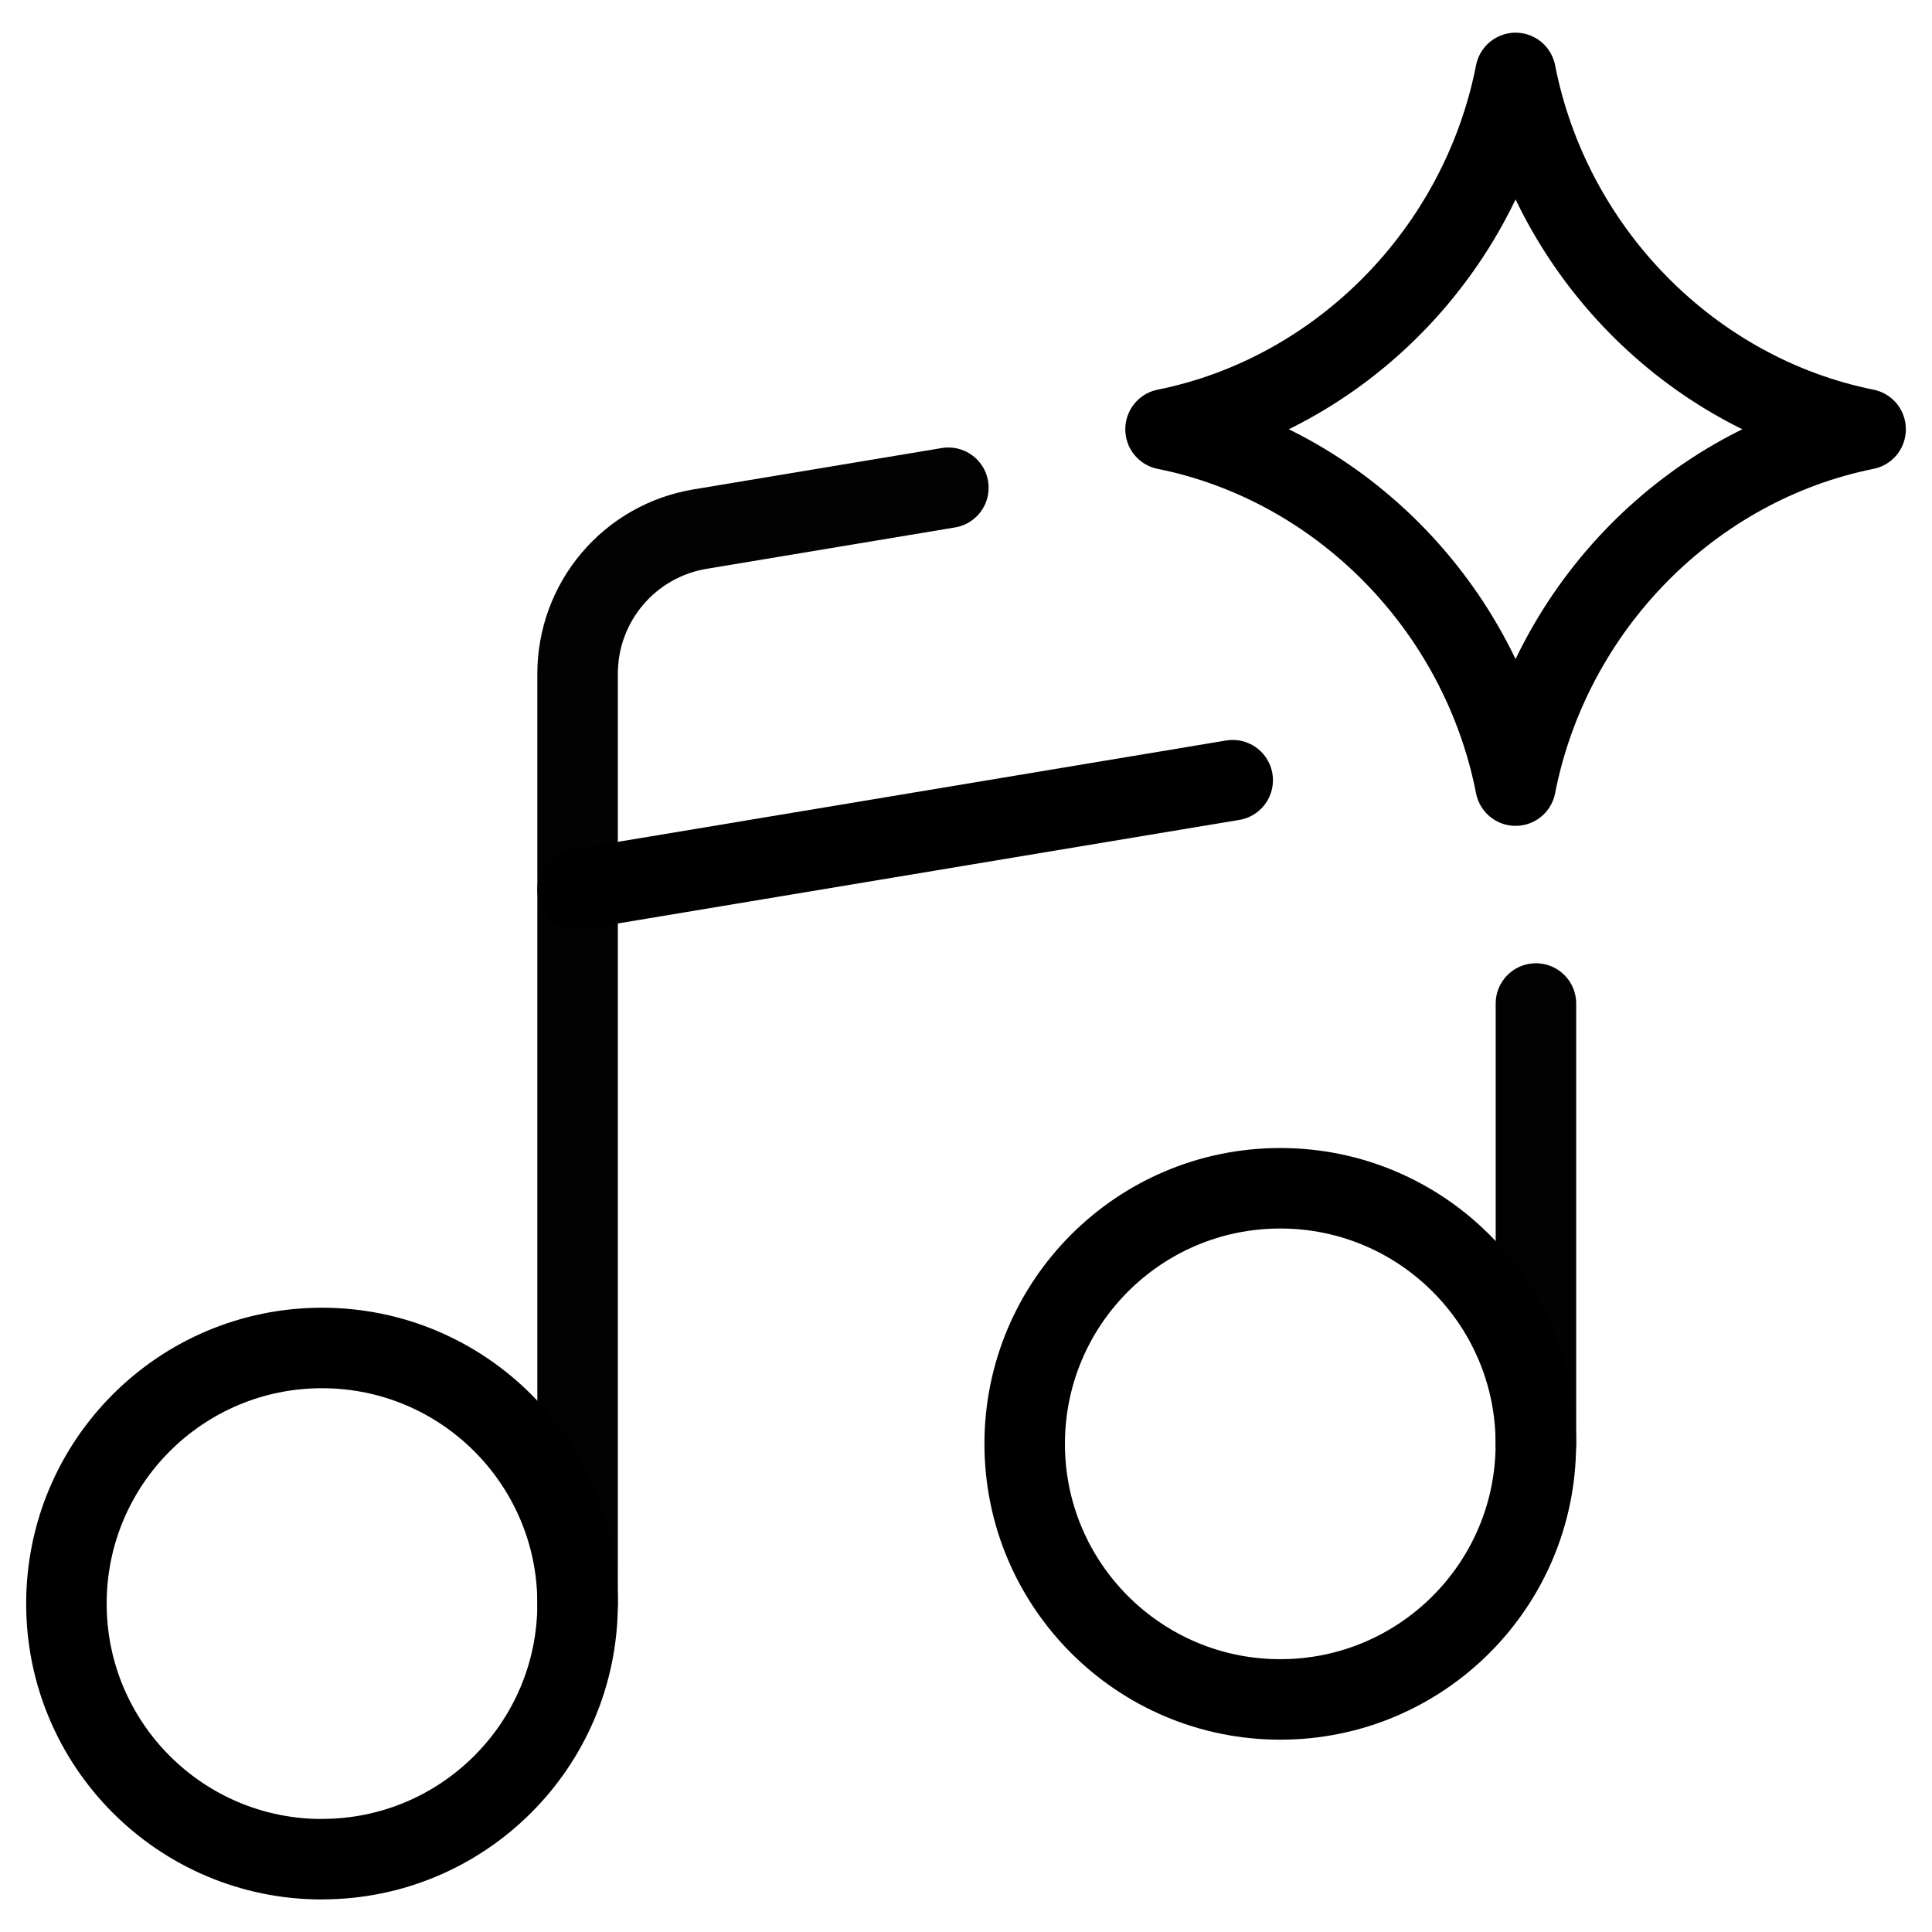
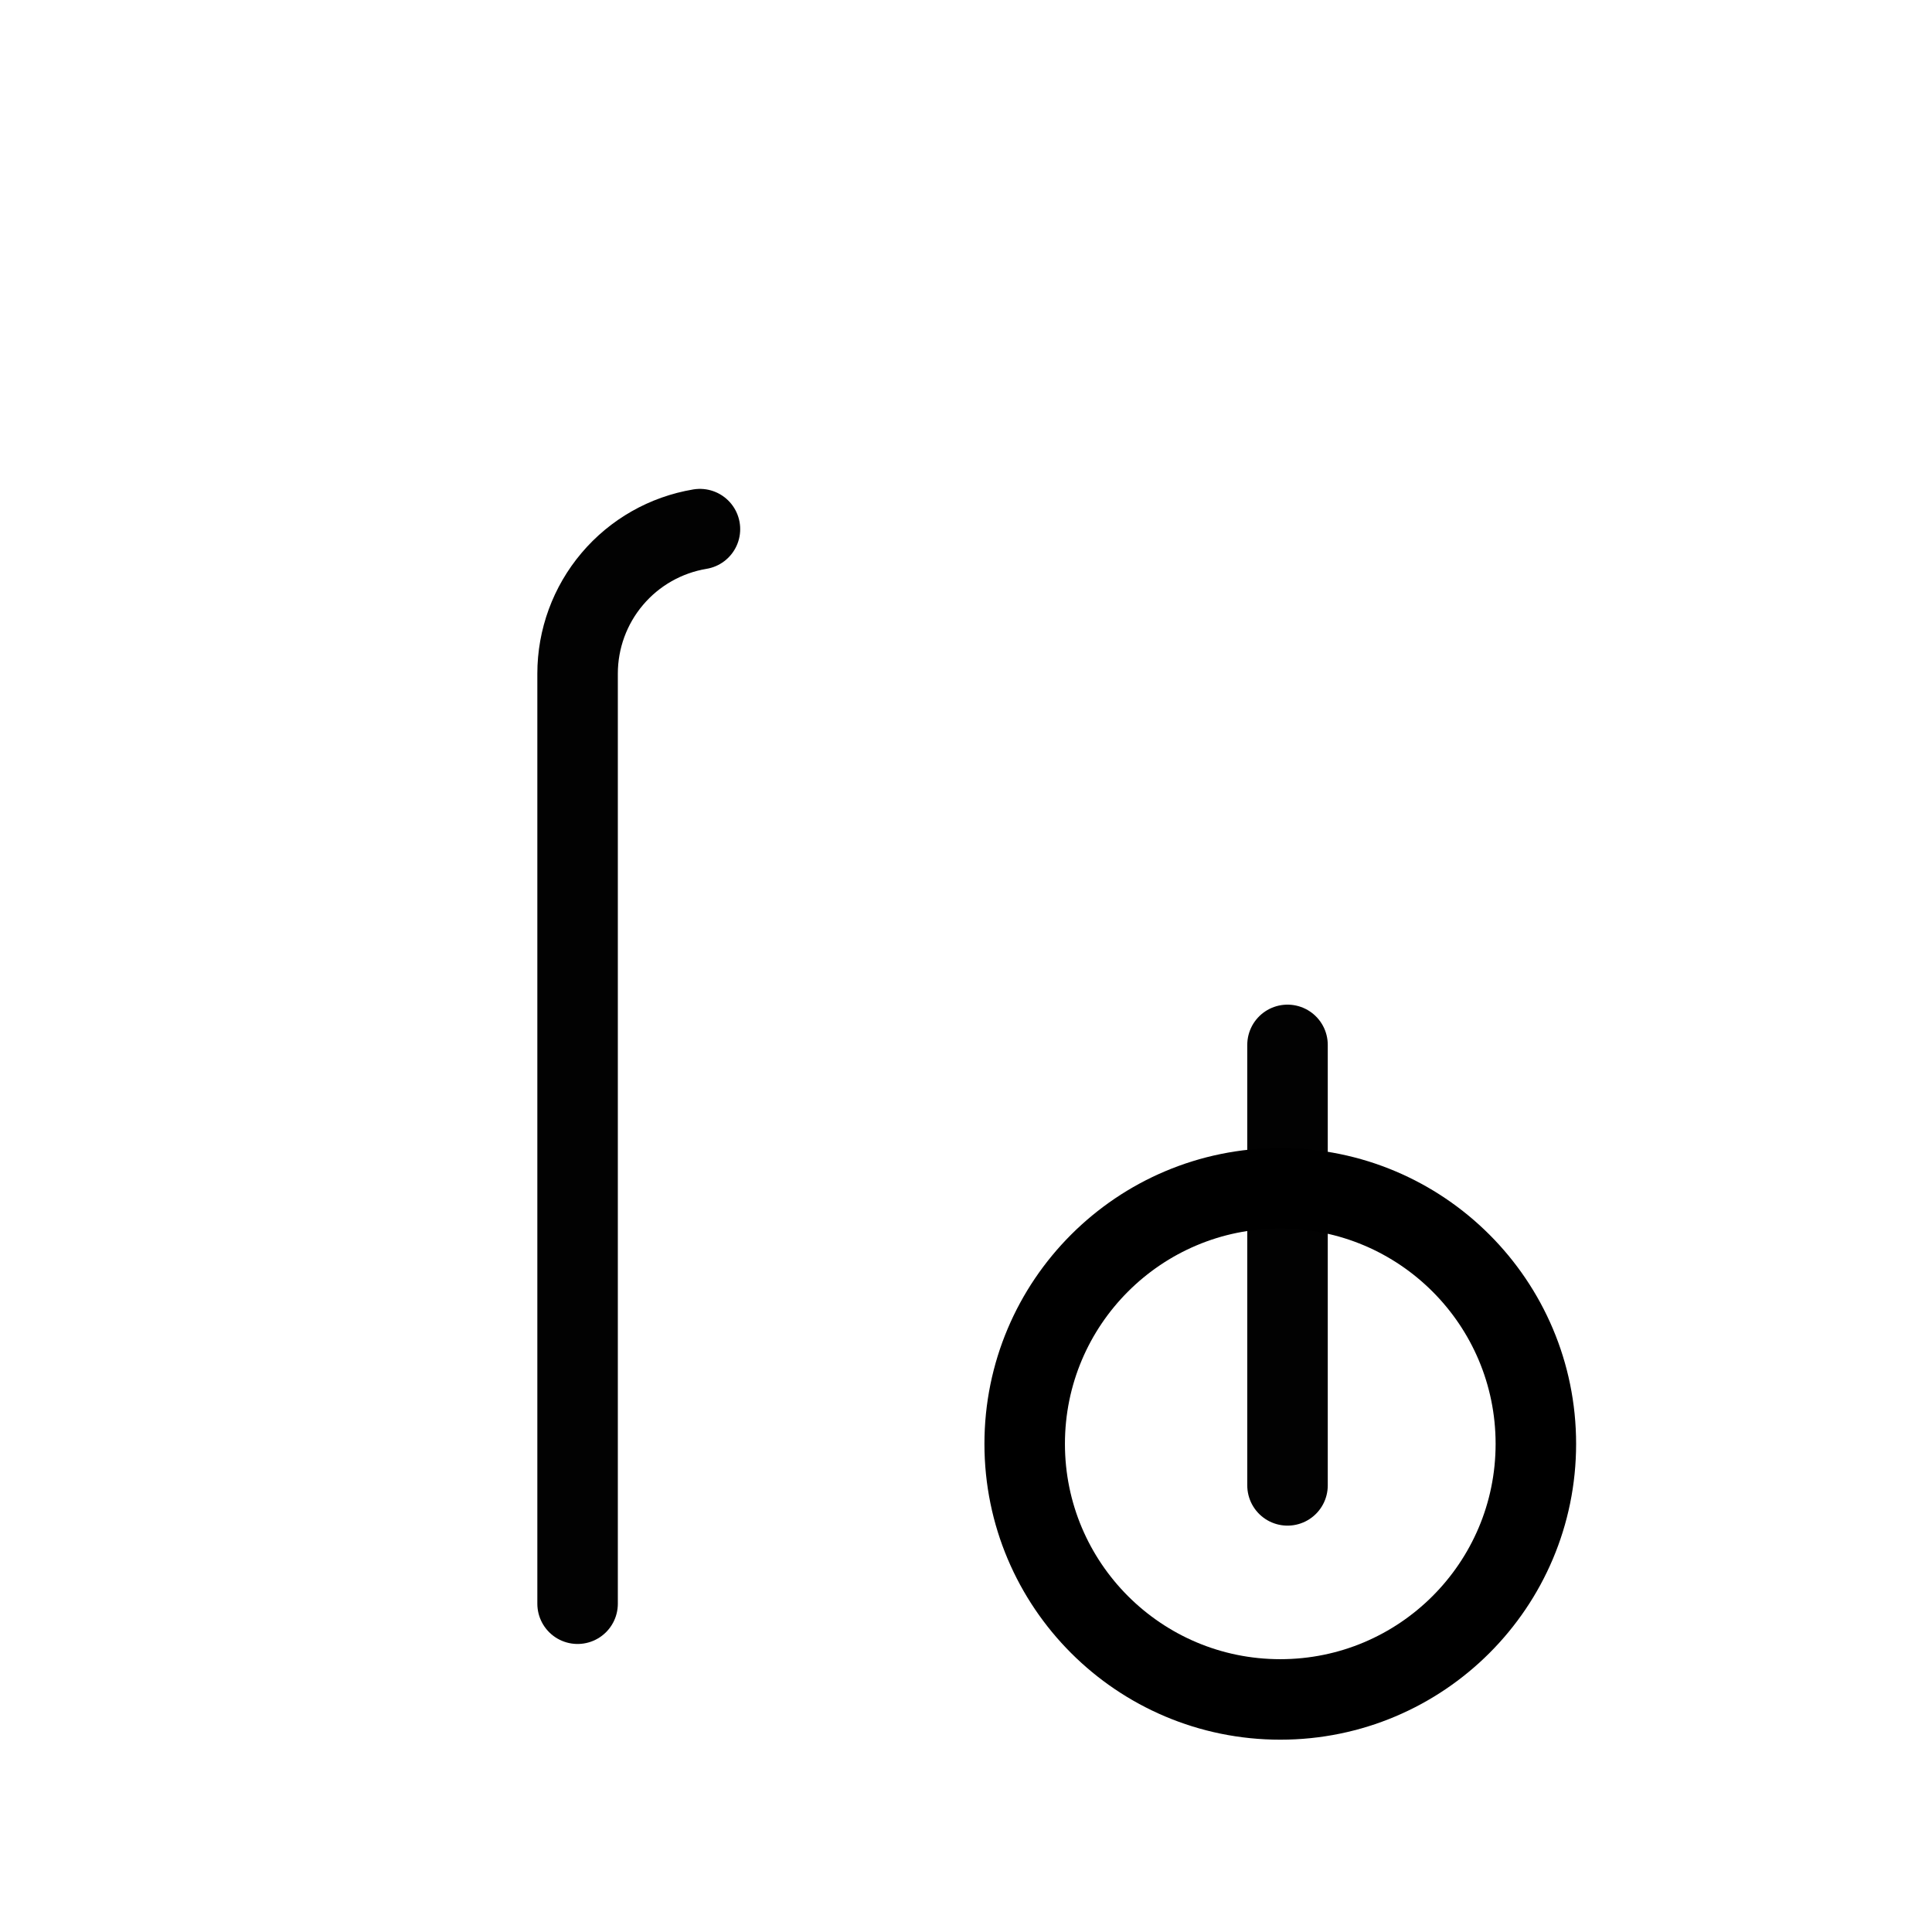
<svg xmlns="http://www.w3.org/2000/svg" fill="none" viewBox="0 0 24 24">
-   <path stroke="#000000" stroke-linecap="round" stroke-linejoin="round" d="M14.479 5.331c2.167 -0.436 3.912 -2.202 4.348 -4.425 0.436 2.223 2.181 3.989 4.348 4.425m0 0.003c-2.167 0.436 -3.912 2.201 -4.348 4.425 -0.436 -2.223 -2.18 -3.989 -4.348 -4.425" stroke-width="1" />
-   <path stroke="#000000" stroke-linecap="round" stroke-linejoin="round" d="M4 23.095c1.753 0 3.175 -1.421 3.175 -3.175 0 -1.753 -1.421 -3.175 -3.175 -3.175S0.825 18.167 0.825 19.921c0 1.753 1.421 3.175 3.175 3.175Z" stroke-width="1" />
  <path stroke="#000000" stroke-linecap="round" stroke-linejoin="round" d="M15.904 21.111c1.753 0 3.175 -1.421 3.175 -3.175 0 -1.753 -1.421 -3.175 -3.175 -3.175 -1.753 0 -3.175 1.421 -3.175 3.175 0 1.753 1.421 3.175 3.175 3.175Z" stroke-width="1" />
-   <path stroke="#000000" stroke-linecap="round" stroke-linejoin="round" d="M7.175 19.922V8.368c-0 -0.431 0.153 -0.848 0.431 -1.176 0.278 -0.329 0.664 -0.548 1.089 -0.619l3.086 -0.514m7.299 11.879v-5.472" opacity=".99" stroke-width="1" />
-   <path stroke="#000000" stroke-linecap="round" stroke-linejoin="round" d="m7.175 11.048 8.138 -1.356" stroke-width="1" />
+   <path stroke="#000000" stroke-linecap="round" stroke-linejoin="round" d="M7.175 19.922V8.368c-0 -0.431 0.153 -0.848 0.431 -1.176 0.278 -0.329 0.664 -0.548 1.089 -0.619m7.299 11.879v-5.472" opacity=".99" stroke-width="1" />
</svg>